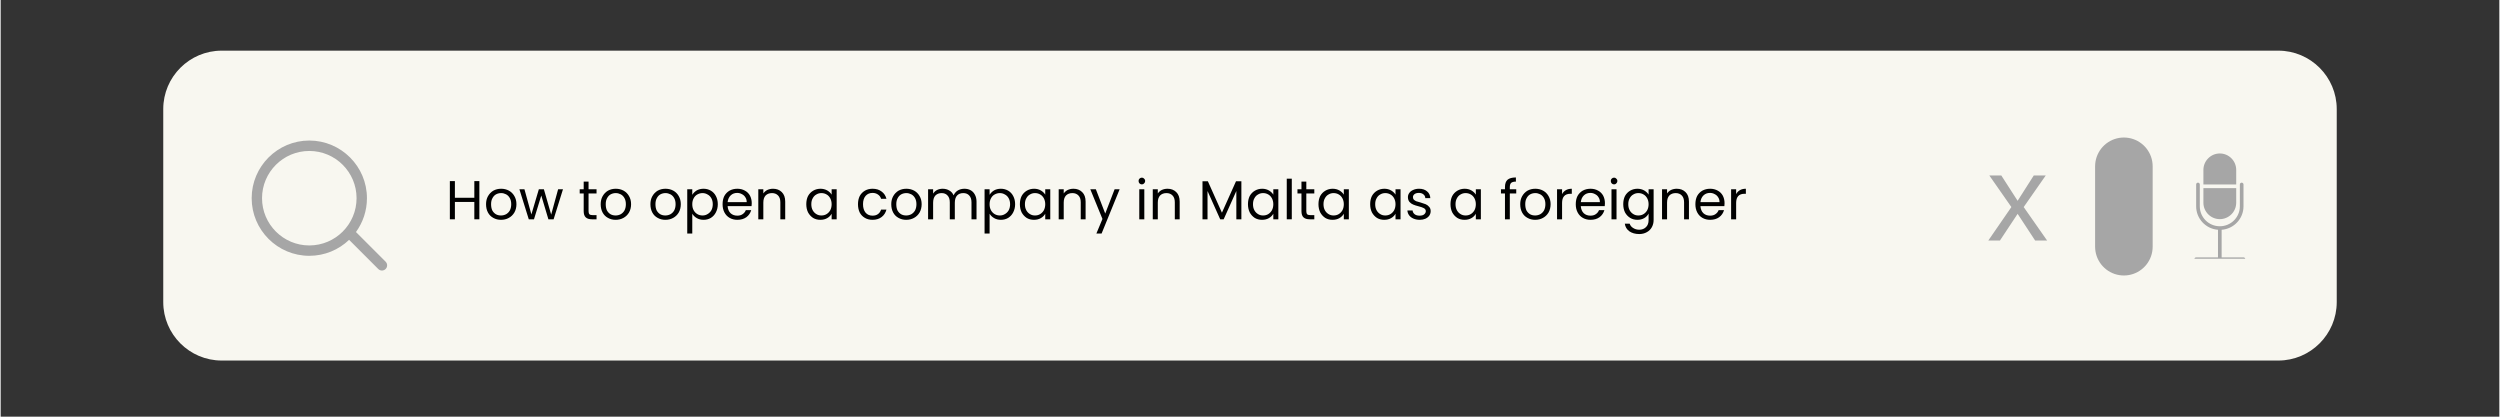
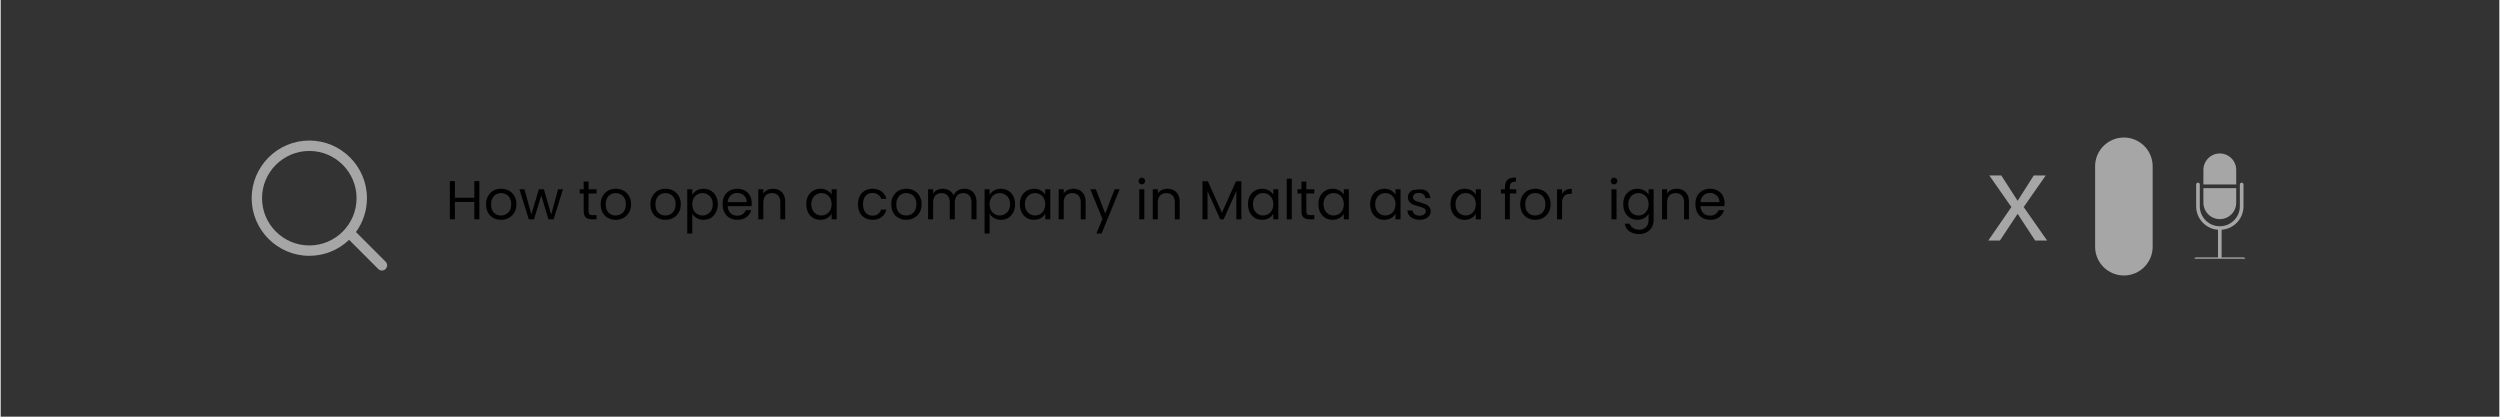
<svg xmlns="http://www.w3.org/2000/svg" width="300" zoomAndPan="magnify" viewBox="0 0 224.88 37.5" height="50" preserveAspectRatio="xMidYMid meet" version="1.0">
  <rect x="0" y="0" width="224.88" height="37.5" fill="#333333" stroke="none" />
  <defs>
    <g />
    <clipPath id="df51a6aa10">
-       <path d="M 14.633 4.559 L 210.289 4.559 L 210.289 32.449 L 14.633 32.449 Z M 14.633 4.559" clip-rule="nonzero" />
-     </clipPath>
+       </clipPath>
    <clipPath id="8a388968fd">
      <path d="M 204.988 32.449 L 19.891 32.449 C 16.992 32.449 14.633 30.086 14.633 27.191 L 14.633 9.816 C 14.633 6.918 16.992 4.559 19.891 4.559 L 204.988 4.559 C 207.887 4.559 210.246 6.918 210.246 9.816 L 210.246 27.191 C 210.246 30.086 207.887 32.449 204.988 32.449 Z M 204.988 32.449" clip-rule="nonzero" />
    </clipPath>
    <clipPath id="e5e5327070">
      <path d="M 0.633 0.559 L 196.289 0.559 L 196.289 28.449 L 0.633 28.449 Z M 0.633 0.559" clip-rule="nonzero" />
    </clipPath>
    <clipPath id="230489890c">
      <path d="M 190.988 28.449 L 5.891 28.449 C 2.992 28.449 0.633 26.086 0.633 23.191 L 0.633 5.816 C 0.633 2.918 2.992 0.559 5.891 0.559 L 190.988 0.559 C 193.887 0.559 196.246 2.918 196.246 5.816 L 196.246 23.191 C 196.246 26.086 193.887 28.449 190.988 28.449 Z M 190.988 28.449" clip-rule="nonzero" />
    </clipPath>
    <clipPath id="b56dd85a67">
      <rect x="0" width="197" y="0" height="29" />
    </clipPath>
    <clipPath id="eef5636457">
      <path d="M 22.59 12.383 L 35 12.383 L 35 24.965 L 22.59 24.965 Z M 22.59 12.383" clip-rule="nonzero" />
    </clipPath>
    <clipPath id="3b5bafba08">
      <path d="M 198 13.664 L 202 13.664 L 202 17 L 198 17 Z M 198 13.664" clip-rule="nonzero" />
    </clipPath>
    <clipPath id="2814a9f1a3">
      <path d="M 197 16 L 202.207 16 L 202.207 23.285 L 197 23.285 Z M 197 16" clip-rule="nonzero" />
    </clipPath>
    <clipPath id="08a5c24e92">
      <path d="M 0.578 4 L 6.5 4 L 6.5 11 L 0.578 11 Z M 0.578 4" clip-rule="nonzero" />
    </clipPath>
    <clipPath id="bc1361703c">
      <rect x="0" width="7" y="0" height="14" />
    </clipPath>
    <clipPath id="21357f23b7">
      <path d="M 0.027 2 L 4 2 L 4 6 L 0.027 6 Z M 0.027 2" clip-rule="nonzero" />
    </clipPath>
    <clipPath id="b428d7fc36">
-       <path d="M 115 2 L 117.734 2 L 117.734 6 L 115 6 Z M 115 2" clip-rule="nonzero" />
-     </clipPath>
+       </clipPath>
    <clipPath id="bec53510e8">
      <rect x="0" width="118" y="0" height="9" />
    </clipPath>
  </defs>
  <g clip-path="url(#df51a6aa10)">
    <g clip-path="url(#8a388968fd)">
      <g transform="matrix(1, 0, 0, 1, 14, 4)">
        <g clip-path="url(#b56dd85a67)">
          <g clip-path="url(#e5e5327070)">
            <g clip-path="url(#230489890c)">
              <path fill="#f8f7f0" d="M 0.633 0.559 L 196.289 0.559 L 196.289 28.449 L 0.633 28.449 Z M 0.633 0.559" fill-opacity="1" fill-rule="nonzero" />
            </g>
          </g>
        </g>
      </g>
    </g>
  </g>
  <g clip-path="url(#eef5636457)">
    <path fill="#a6a6a6" d="M 34.645 23.551 L 31.977 20.883 C 32.598 20.027 32.965 18.973 32.965 17.836 C 32.965 14.977 30.637 12.648 27.777 12.648 C 24.918 12.648 22.59 14.977 22.59 17.836 C 22.59 20.699 24.918 23.023 27.777 23.023 C 29.164 23.023 30.426 22.477 31.359 21.586 L 33.984 24.211 C 34.074 24.301 34.195 24.348 34.312 24.348 C 34.434 24.348 34.555 24.301 34.645 24.211 C 34.828 24.027 34.828 23.734 34.645 23.551 Z M 27.777 22.09 C 25.434 22.09 23.523 20.184 23.523 17.836 C 23.523 15.492 25.434 13.586 27.777 13.586 C 30.125 13.586 32.031 15.492 32.031 17.836 C 32.031 20.184 30.125 22.09 27.777 22.09 Z M 27.777 22.09" fill-opacity="1" fill-rule="nonzero" />
  </g>
  <g clip-path="url(#3b5bafba08)">
    <path fill="#a6a6a6" d="M 201.199 16.602 L 201.199 15.293 C 201.199 14.477 200.539 13.812 199.723 13.812 C 198.91 13.812 198.246 14.477 198.246 15.293 L 198.246 16.602 Z M 201.199 16.602" fill-opacity="1" fill-rule="nonzero" />
  </g>
  <path fill="#a6a6a6" d="M 198.246 16.93 L 198.246 18.242 C 198.246 19.059 198.91 19.723 199.723 19.723 C 200.539 19.723 201.199 19.059 201.199 18.242 L 201.199 16.93 Z M 198.246 16.93" fill-opacity="1" fill-rule="nonzero" />
  <g clip-path="url(#2814a9f1a3)">
    <path fill="#a6a6a6" d="M 201.855 23.164 L 199.887 23.164 L 199.887 20.68 C 200.988 20.598 201.855 19.684 201.855 18.57 L 201.855 16.602 C 201.855 16.512 201.781 16.438 201.691 16.438 C 201.602 16.438 201.527 16.512 201.527 16.602 L 201.527 18.57 C 201.527 19.559 200.719 20.363 199.723 20.363 C 198.73 20.363 197.922 19.559 197.922 18.57 L 197.922 16.602 C 197.922 16.512 197.848 16.438 197.758 16.438 C 197.664 16.438 197.594 16.512 197.594 16.602 L 197.594 18.57 C 197.594 19.684 198.461 20.598 199.559 20.68 L 199.559 23.164 L 197.594 23.164 C 197.5 23.164 197.43 23.238 197.43 23.328 C 197.43 23.418 197.5 23.492 197.594 23.492 L 201.855 23.492 C 201.945 23.492 202.02 23.418 202.02 23.328 C 202.02 23.238 201.945 23.164 201.855 23.164 Z M 201.855 23.164" fill-opacity="1" fill-rule="nonzero" />
  </g>
  <g transform="matrix(1, 0, 0, 1, 178, 11)">
    <g clip-path="url(#bc1361703c)">
      <g clip-path="url(#08a5c24e92)">
        <g fill="#a6a6a6" fill-opacity="1">
          <g transform="translate(0.76, 10.651)">
            <g>
              <path d="M 4.344 0 L 2.766 -2.406 L 1.172 0 L 0.125 0 L 2.203 -3.016 L 0.219 -5.859 L 1.297 -5.859 L 2.766 -3.578 L 4.219 -5.859 L 5.297 -5.859 L 3.312 -3.016 L 5.422 0 Z M 4.344 0" />
            </g>
          </g>
        </g>
      </g>
    </g>
  </g>
  <g transform="matrix(1, 0, 0, 1, 40, 14)">
    <g clip-path="url(#bec53510e8)">
      <g clip-path="url(#21357f23b7)">
        <g fill="#000000" fill-opacity="1">
          <g transform="translate(0.052, 5.737)">
            <g>
              <path d="M 3.031 -3.438 L 3.031 0 L 2.578 0 L 2.578 -1.562 L 0.828 -1.562 L 0.828 0 L 0.375 0 L 0.375 -3.438 L 0.828 -3.438 L 0.828 -1.938 L 2.578 -1.938 L 2.578 -3.438 Z M 3.031 -3.438" />
            </g>
          </g>
        </g>
      </g>
      <g fill="#000000" fill-opacity="1">
        <g transform="translate(3.466, 5.737)">
          <g>
            <path d="M 1.562 0.047 C 1.312 0.047 1.082 -0.008 0.875 -0.125 C 0.664 -0.238 0.504 -0.398 0.391 -0.609 C 0.273 -0.828 0.219 -1.078 0.219 -1.359 C 0.219 -1.629 0.273 -1.867 0.391 -2.078 C 0.516 -2.297 0.676 -2.461 0.875 -2.578 C 1.082 -2.691 1.316 -2.75 1.578 -2.75 C 1.836 -2.75 2.07 -2.691 2.281 -2.578 C 2.488 -2.461 2.648 -2.301 2.766 -2.094 C 2.891 -1.883 2.953 -1.641 2.953 -1.359 C 2.953 -1.078 2.891 -0.828 2.766 -0.609 C 2.641 -0.398 2.473 -0.238 2.266 -0.125 C 2.055 -0.008 1.82 0.047 1.562 0.047 Z M 1.562 -0.344 C 1.719 -0.344 1.867 -0.379 2.016 -0.453 C 2.16 -0.535 2.273 -0.648 2.359 -0.797 C 2.441 -0.953 2.484 -1.141 2.484 -1.359 C 2.484 -1.578 2.441 -1.758 2.359 -1.906 C 2.273 -2.062 2.16 -2.176 2.016 -2.25 C 1.879 -2.32 1.734 -2.359 1.578 -2.359 C 1.41 -2.359 1.258 -2.32 1.125 -2.25 C 0.988 -2.176 0.879 -2.062 0.797 -1.906 C 0.711 -1.758 0.672 -1.578 0.672 -1.359 C 0.672 -1.141 0.707 -0.953 0.781 -0.797 C 0.863 -0.648 0.973 -0.535 1.109 -0.453 C 1.242 -0.379 1.395 -0.344 1.562 -0.344 Z M 1.562 -0.344" />
          </g>
        </g>
      </g>
      <g fill="#000000" fill-opacity="1">
        <g transform="translate(6.624, 5.737)">
          <g>
            <path d="M 3.984 -2.703 L 3.141 0 L 2.672 0 L 2.031 -2.141 L 1.375 0 L 0.906 0 L 0.062 -2.703 L 0.516 -2.703 L 1.141 -0.438 L 1.812 -2.703 L 2.266 -2.703 L 2.922 -0.422 L 3.547 -2.703 Z M 3.984 -2.703" />
          </g>
        </g>
      </g>
      <g fill="#000000" fill-opacity="1">
        <g transform="translate(10.67, 5.737)">
          <g />
        </g>
      </g>
      <g fill="#000000" fill-opacity="1">
        <g transform="translate(11.988, 5.737)">
          <g>
            <path d="M 0.922 -2.328 L 0.922 -0.734 C 0.922 -0.609 0.945 -0.516 1 -0.453 C 1.062 -0.398 1.16 -0.375 1.297 -0.375 L 1.641 -0.375 L 1.641 0 L 1.234 0 C 0.984 0 0.797 -0.055 0.672 -0.172 C 0.547 -0.285 0.484 -0.473 0.484 -0.734 L 0.484 -2.328 L 0.125 -2.328 L 0.125 -2.703 L 0.484 -2.703 L 0.484 -3.391 L 0.922 -3.391 L 0.922 -2.703 L 1.641 -2.703 L 1.641 -2.328 Z M 0.922 -2.328" />
          </g>
        </g>
      </g>
      <g fill="#000000" fill-opacity="1">
        <g transform="translate(13.784, 5.737)">
          <g>
            <path d="M 1.562 0.047 C 1.312 0.047 1.082 -0.008 0.875 -0.125 C 0.664 -0.238 0.504 -0.398 0.391 -0.609 C 0.273 -0.828 0.219 -1.078 0.219 -1.359 C 0.219 -1.629 0.273 -1.867 0.391 -2.078 C 0.516 -2.297 0.676 -2.461 0.875 -2.578 C 1.082 -2.691 1.316 -2.75 1.578 -2.75 C 1.836 -2.75 2.07 -2.691 2.281 -2.578 C 2.488 -2.461 2.648 -2.301 2.766 -2.094 C 2.891 -1.883 2.953 -1.641 2.953 -1.359 C 2.953 -1.078 2.891 -0.828 2.766 -0.609 C 2.641 -0.398 2.473 -0.238 2.266 -0.125 C 2.055 -0.008 1.82 0.047 1.562 0.047 Z M 1.562 -0.344 C 1.719 -0.344 1.867 -0.379 2.016 -0.453 C 2.16 -0.535 2.273 -0.648 2.359 -0.797 C 2.441 -0.953 2.484 -1.141 2.484 -1.359 C 2.484 -1.578 2.441 -1.758 2.359 -1.906 C 2.273 -2.062 2.16 -2.176 2.016 -2.25 C 1.879 -2.32 1.734 -2.359 1.578 -2.359 C 1.41 -2.359 1.258 -2.32 1.125 -2.25 C 0.988 -2.176 0.879 -2.062 0.797 -1.906 C 0.711 -1.758 0.672 -1.578 0.672 -1.359 C 0.672 -1.141 0.707 -0.953 0.781 -0.797 C 0.863 -0.648 0.973 -0.535 1.109 -0.453 C 1.242 -0.379 1.395 -0.344 1.562 -0.344 Z M 1.562 -0.344" />
          </g>
        </g>
      </g>
      <g fill="#000000" fill-opacity="1">
        <g transform="translate(16.942, 5.737)">
          <g />
        </g>
      </g>
      <g fill="#000000" fill-opacity="1">
        <g transform="translate(18.259, 5.737)">
          <g>
            <path d="M 1.562 0.047 C 1.312 0.047 1.082 -0.008 0.875 -0.125 C 0.664 -0.238 0.504 -0.398 0.391 -0.609 C 0.273 -0.828 0.219 -1.078 0.219 -1.359 C 0.219 -1.629 0.273 -1.867 0.391 -2.078 C 0.516 -2.297 0.676 -2.461 0.875 -2.578 C 1.082 -2.691 1.316 -2.75 1.578 -2.75 C 1.836 -2.75 2.07 -2.691 2.281 -2.578 C 2.488 -2.461 2.648 -2.301 2.766 -2.094 C 2.891 -1.883 2.953 -1.641 2.953 -1.359 C 2.953 -1.078 2.891 -0.828 2.766 -0.609 C 2.641 -0.398 2.473 -0.238 2.266 -0.125 C 2.055 -0.008 1.82 0.047 1.562 0.047 Z M 1.562 -0.344 C 1.719 -0.344 1.867 -0.379 2.016 -0.453 C 2.16 -0.535 2.273 -0.648 2.359 -0.797 C 2.441 -0.953 2.484 -1.141 2.484 -1.359 C 2.484 -1.578 2.441 -1.758 2.359 -1.906 C 2.273 -2.062 2.16 -2.176 2.016 -2.25 C 1.879 -2.32 1.734 -2.359 1.578 -2.359 C 1.41 -2.359 1.258 -2.32 1.125 -2.25 C 0.988 -2.176 0.879 -2.062 0.797 -1.906 C 0.711 -1.758 0.672 -1.578 0.672 -1.359 C 0.672 -1.141 0.707 -0.953 0.781 -0.797 C 0.863 -0.648 0.973 -0.535 1.109 -0.453 C 1.242 -0.379 1.395 -0.344 1.562 -0.344 Z M 1.562 -0.344" />
          </g>
        </g>
      </g>
      <g fill="#000000" fill-opacity="1">
        <g transform="translate(21.417, 5.737)">
          <g>
            <path d="M 0.828 -2.203 C 0.922 -2.359 1.051 -2.488 1.219 -2.594 C 1.395 -2.695 1.602 -2.75 1.844 -2.75 C 2.082 -2.75 2.301 -2.691 2.5 -2.578 C 2.695 -2.461 2.848 -2.301 2.953 -2.094 C 3.066 -1.883 3.125 -1.641 3.125 -1.359 C 3.125 -1.086 3.066 -0.844 2.953 -0.625 C 2.848 -0.414 2.695 -0.25 2.5 -0.125 C 2.301 -0.008 2.082 0.047 1.844 0.047 C 1.613 0.047 1.41 -0.004 1.234 -0.109 C 1.055 -0.211 0.922 -0.344 0.828 -0.5 L 0.828 1.281 L 0.375 1.281 L 0.375 -2.703 L 0.828 -2.703 Z M 2.672 -1.359 C 2.672 -1.566 2.629 -1.742 2.547 -1.891 C 2.461 -2.047 2.348 -2.16 2.203 -2.234 C 2.066 -2.316 1.914 -2.359 1.75 -2.359 C 1.582 -2.359 1.426 -2.316 1.281 -2.234 C 1.145 -2.16 1.035 -2.047 0.953 -1.891 C 0.867 -1.734 0.828 -1.555 0.828 -1.359 C 0.828 -1.148 0.867 -0.969 0.953 -0.812 C 1.035 -0.664 1.145 -0.551 1.281 -0.469 C 1.426 -0.383 1.582 -0.344 1.75 -0.344 C 1.914 -0.344 2.066 -0.383 2.203 -0.469 C 2.348 -0.551 2.461 -0.664 2.547 -0.812 C 2.629 -0.969 2.672 -1.148 2.672 -1.359 Z M 2.672 -1.359" />
          </g>
        </g>
      </g>
      <g fill="#000000" fill-opacity="1">
        <g transform="translate(24.753, 5.737)">
          <g>
            <path d="M 2.844 -1.453 C 2.844 -1.367 2.836 -1.281 2.828 -1.188 L 0.672 -1.188 C 0.691 -0.914 0.781 -0.703 0.938 -0.547 C 1.102 -0.398 1.305 -0.328 1.547 -0.328 C 1.742 -0.328 1.906 -0.375 2.031 -0.469 C 2.164 -0.562 2.258 -0.68 2.312 -0.828 L 2.797 -0.828 C 2.723 -0.566 2.578 -0.352 2.359 -0.188 C 2.141 -0.031 1.867 0.047 1.547 0.047 C 1.297 0.047 1.066 -0.008 0.859 -0.125 C 0.66 -0.238 0.504 -0.398 0.391 -0.609 C 0.273 -0.828 0.219 -1.078 0.219 -1.359 C 0.219 -1.641 0.27 -1.883 0.375 -2.094 C 0.488 -2.301 0.645 -2.461 0.844 -2.578 C 1.051 -2.691 1.285 -2.75 1.547 -2.75 C 1.805 -2.75 2.035 -2.691 2.234 -2.578 C 2.43 -2.473 2.582 -2.32 2.688 -2.125 C 2.789 -1.926 2.844 -1.703 2.844 -1.453 Z M 2.391 -1.547 C 2.391 -1.723 2.348 -1.867 2.266 -1.984 C 2.191 -2.109 2.086 -2.203 1.953 -2.266 C 1.828 -2.336 1.688 -2.375 1.531 -2.375 C 1.301 -2.375 1.109 -2.301 0.953 -2.156 C 0.797 -2.008 0.703 -1.805 0.672 -1.547 Z M 2.391 -1.547" />
          </g>
        </g>
      </g>
      <g fill="#000000" fill-opacity="1">
        <g transform="translate(27.812, 5.737)">
          <g>
            <path d="M 1.703 -2.75 C 2.023 -2.75 2.285 -2.648 2.484 -2.453 C 2.691 -2.254 2.797 -1.969 2.797 -1.594 L 2.797 0 L 2.359 0 L 2.359 -1.531 C 2.359 -1.801 2.289 -2.004 2.156 -2.141 C 2.02 -2.285 1.836 -2.359 1.609 -2.359 C 1.367 -2.359 1.176 -2.285 1.031 -2.141 C 0.895 -1.992 0.828 -1.781 0.828 -1.5 L 0.828 0 L 0.375 0 L 0.375 -2.703 L 0.828 -2.703 L 0.828 -2.328 C 0.922 -2.461 1.039 -2.566 1.188 -2.641 C 1.344 -2.711 1.516 -2.75 1.703 -2.75 Z M 1.703 -2.75" />
          </g>
        </g>
      </g>
      <g fill="#000000" fill-opacity="1">
        <g transform="translate(30.97, 5.737)">
          <g />
        </g>
      </g>
      <g fill="#000000" fill-opacity="1">
        <g transform="translate(32.287, 5.737)">
          <g>
            <path d="M 0.219 -1.359 C 0.219 -1.641 0.27 -1.883 0.375 -2.094 C 0.488 -2.301 0.645 -2.461 0.844 -2.578 C 1.039 -2.691 1.258 -2.75 1.5 -2.75 C 1.727 -2.75 1.93 -2.695 2.109 -2.594 C 2.285 -2.488 2.414 -2.363 2.5 -2.219 L 2.5 -2.703 L 2.953 -2.703 L 2.953 0 L 2.5 0 L 2.5 -0.5 C 2.414 -0.344 2.285 -0.211 2.109 -0.109 C 1.93 -0.004 1.723 0.047 1.484 0.047 C 1.242 0.047 1.023 -0.008 0.828 -0.125 C 0.641 -0.25 0.488 -0.414 0.375 -0.625 C 0.27 -0.844 0.219 -1.086 0.219 -1.359 Z M 2.5 -1.359 C 2.5 -1.555 2.457 -1.734 2.375 -1.891 C 2.289 -2.047 2.18 -2.16 2.047 -2.234 C 1.91 -2.316 1.754 -2.359 1.578 -2.359 C 1.41 -2.359 1.258 -2.316 1.125 -2.234 C 0.988 -2.16 0.879 -2.047 0.797 -1.891 C 0.711 -1.742 0.672 -1.566 0.672 -1.359 C 0.672 -1.148 0.711 -0.969 0.797 -0.812 C 0.879 -0.664 0.988 -0.551 1.125 -0.469 C 1.258 -0.383 1.41 -0.344 1.578 -0.344 C 1.754 -0.344 1.91 -0.383 2.047 -0.469 C 2.18 -0.551 2.289 -0.664 2.375 -0.812 C 2.457 -0.969 2.5 -1.148 2.5 -1.359 Z M 2.5 -1.359" />
          </g>
        </g>
      </g>
      <g fill="#000000" fill-opacity="1">
        <g transform="translate(35.623, 5.737)">
          <g />
        </g>
      </g>
      <g fill="#000000" fill-opacity="1">
        <g transform="translate(36.94, 5.737)">
          <g>
            <path d="M 0.219 -1.359 C 0.219 -1.641 0.27 -1.883 0.375 -2.094 C 0.488 -2.301 0.645 -2.461 0.844 -2.578 C 1.039 -2.691 1.27 -2.75 1.531 -2.75 C 1.863 -2.75 2.133 -2.664 2.344 -2.5 C 2.562 -2.344 2.707 -2.125 2.781 -1.844 L 2.297 -1.844 C 2.254 -2 2.164 -2.125 2.031 -2.219 C 1.895 -2.32 1.727 -2.375 1.531 -2.375 C 1.27 -2.375 1.062 -2.285 0.906 -2.109 C 0.75 -1.93 0.672 -1.68 0.672 -1.359 C 0.672 -1.035 0.75 -0.781 0.906 -0.594 C 1.062 -0.414 1.27 -0.328 1.531 -0.328 C 1.727 -0.328 1.891 -0.375 2.016 -0.469 C 2.148 -0.562 2.242 -0.695 2.297 -0.875 L 2.781 -0.875 C 2.707 -0.594 2.562 -0.367 2.344 -0.203 C 2.125 -0.035 1.852 0.047 1.531 0.047 C 1.27 0.047 1.039 -0.008 0.844 -0.125 C 0.645 -0.238 0.488 -0.398 0.375 -0.609 C 0.27 -0.828 0.219 -1.078 0.219 -1.359 Z M 0.219 -1.359" />
          </g>
        </g>
      </g>
      <g fill="#000000" fill-opacity="1">
        <g transform="translate(39.935, 5.737)">
          <g>
            <path d="M 1.562 0.047 C 1.312 0.047 1.082 -0.008 0.875 -0.125 C 0.664 -0.238 0.504 -0.398 0.391 -0.609 C 0.273 -0.828 0.219 -1.078 0.219 -1.359 C 0.219 -1.629 0.273 -1.867 0.391 -2.078 C 0.516 -2.297 0.676 -2.461 0.875 -2.578 C 1.082 -2.691 1.316 -2.75 1.578 -2.75 C 1.836 -2.75 2.07 -2.691 2.281 -2.578 C 2.488 -2.461 2.648 -2.301 2.766 -2.094 C 2.891 -1.883 2.953 -1.641 2.953 -1.359 C 2.953 -1.078 2.891 -0.828 2.766 -0.609 C 2.641 -0.398 2.473 -0.238 2.266 -0.125 C 2.055 -0.008 1.82 0.047 1.562 0.047 Z M 1.562 -0.344 C 1.719 -0.344 1.867 -0.379 2.016 -0.453 C 2.16 -0.535 2.273 -0.648 2.359 -0.797 C 2.441 -0.953 2.484 -1.141 2.484 -1.359 C 2.484 -1.578 2.441 -1.758 2.359 -1.906 C 2.273 -2.062 2.16 -2.176 2.016 -2.25 C 1.879 -2.32 1.734 -2.359 1.578 -2.359 C 1.41 -2.359 1.258 -2.32 1.125 -2.25 C 0.988 -2.176 0.879 -2.062 0.797 -1.906 C 0.711 -1.758 0.672 -1.578 0.672 -1.359 C 0.672 -1.141 0.707 -0.953 0.781 -0.797 C 0.863 -0.648 0.973 -0.535 1.109 -0.453 C 1.242 -0.379 1.395 -0.344 1.562 -0.344 Z M 1.562 -0.344" />
          </g>
        </g>
      </g>
      <g fill="#000000" fill-opacity="1">
        <g transform="translate(43.093, 5.737)">
          <g>
            <path d="M 3.641 -2.75 C 3.848 -2.75 4.031 -2.707 4.188 -2.625 C 4.352 -2.539 4.484 -2.41 4.578 -2.234 C 4.68 -2.055 4.734 -1.844 4.734 -1.594 L 4.734 0 L 4.281 0 L 4.281 -1.531 C 4.281 -1.801 4.211 -2.004 4.078 -2.141 C 3.953 -2.285 3.773 -2.359 3.547 -2.359 C 3.305 -2.359 3.117 -2.285 2.984 -2.141 C 2.848 -1.992 2.781 -1.773 2.781 -1.484 L 2.781 0 L 2.328 0 L 2.328 -1.531 C 2.328 -1.801 2.258 -2.004 2.125 -2.141 C 2 -2.285 1.82 -2.359 1.594 -2.359 C 1.363 -2.359 1.176 -2.285 1.031 -2.141 C 0.895 -1.992 0.828 -1.773 0.828 -1.484 L 0.828 0 L 0.375 0 L 0.375 -2.703 L 0.828 -2.703 L 0.828 -2.312 C 0.922 -2.457 1.039 -2.566 1.188 -2.641 C 1.332 -2.711 1.5 -2.75 1.688 -2.75 C 1.914 -2.75 2.113 -2.695 2.281 -2.594 C 2.457 -2.5 2.586 -2.352 2.672 -2.156 C 2.754 -2.344 2.879 -2.488 3.047 -2.594 C 3.223 -2.695 3.422 -2.75 3.641 -2.75 Z M 3.641 -2.75" />
          </g>
        </g>
      </g>
      <g fill="#000000" fill-opacity="1">
        <g transform="translate(48.176, 5.737)">
          <g>
            <path d="M 0.828 -2.203 C 0.922 -2.359 1.051 -2.488 1.219 -2.594 C 1.395 -2.695 1.602 -2.75 1.844 -2.75 C 2.082 -2.75 2.301 -2.691 2.5 -2.578 C 2.695 -2.461 2.848 -2.301 2.953 -2.094 C 3.066 -1.883 3.125 -1.641 3.125 -1.359 C 3.125 -1.086 3.066 -0.844 2.953 -0.625 C 2.848 -0.414 2.695 -0.25 2.5 -0.125 C 2.301 -0.008 2.082 0.047 1.844 0.047 C 1.613 0.047 1.41 -0.004 1.234 -0.109 C 1.055 -0.211 0.922 -0.344 0.828 -0.5 L 0.828 1.281 L 0.375 1.281 L 0.375 -2.703 L 0.828 -2.703 Z M 2.672 -1.359 C 2.672 -1.566 2.629 -1.742 2.547 -1.891 C 2.461 -2.047 2.348 -2.16 2.203 -2.234 C 2.066 -2.316 1.914 -2.359 1.75 -2.359 C 1.582 -2.359 1.426 -2.316 1.281 -2.234 C 1.145 -2.16 1.035 -2.047 0.953 -1.891 C 0.867 -1.734 0.828 -1.555 0.828 -1.359 C 0.828 -1.148 0.867 -0.969 0.953 -0.812 C 1.035 -0.664 1.145 -0.551 1.281 -0.469 C 1.426 -0.383 1.582 -0.344 1.75 -0.344 C 1.914 -0.344 2.066 -0.383 2.203 -0.469 C 2.348 -0.551 2.461 -0.664 2.547 -0.812 C 2.629 -0.969 2.672 -1.148 2.672 -1.359 Z M 2.672 -1.359" />
          </g>
        </g>
      </g>
      <g fill="#000000" fill-opacity="1">
        <g transform="translate(51.511, 5.737)">
          <g>
            <path d="M 0.219 -1.359 C 0.219 -1.641 0.27 -1.883 0.375 -2.094 C 0.488 -2.301 0.645 -2.461 0.844 -2.578 C 1.039 -2.691 1.258 -2.75 1.5 -2.75 C 1.727 -2.75 1.93 -2.695 2.109 -2.594 C 2.285 -2.488 2.414 -2.363 2.5 -2.219 L 2.5 -2.703 L 2.953 -2.703 L 2.953 0 L 2.5 0 L 2.5 -0.5 C 2.414 -0.344 2.285 -0.211 2.109 -0.109 C 1.93 -0.004 1.723 0.047 1.484 0.047 C 1.242 0.047 1.023 -0.008 0.828 -0.125 C 0.641 -0.25 0.488 -0.414 0.375 -0.625 C 0.27 -0.844 0.219 -1.086 0.219 -1.359 Z M 2.5 -1.359 C 2.5 -1.555 2.457 -1.734 2.375 -1.891 C 2.289 -2.047 2.18 -2.16 2.047 -2.234 C 1.91 -2.316 1.754 -2.359 1.578 -2.359 C 1.41 -2.359 1.258 -2.316 1.125 -2.234 C 0.988 -2.16 0.879 -2.047 0.797 -1.891 C 0.711 -1.742 0.672 -1.566 0.672 -1.359 C 0.672 -1.148 0.711 -0.969 0.797 -0.812 C 0.879 -0.664 0.988 -0.551 1.125 -0.469 C 1.258 -0.383 1.41 -0.344 1.578 -0.344 C 1.754 -0.344 1.91 -0.383 2.047 -0.469 C 2.18 -0.551 2.289 -0.664 2.375 -0.812 C 2.457 -0.969 2.5 -1.148 2.5 -1.359 Z M 2.5 -1.359" />
          </g>
        </g>
      </g>
      <g fill="#000000" fill-opacity="1">
        <g transform="translate(54.847, 5.737)">
          <g>
            <path d="M 1.703 -2.75 C 2.023 -2.75 2.285 -2.648 2.484 -2.453 C 2.691 -2.254 2.797 -1.969 2.797 -1.594 L 2.797 0 L 2.359 0 L 2.359 -1.531 C 2.359 -1.801 2.289 -2.004 2.156 -2.141 C 2.02 -2.285 1.836 -2.359 1.609 -2.359 C 1.367 -2.359 1.176 -2.285 1.031 -2.141 C 0.895 -1.992 0.828 -1.781 0.828 -1.5 L 0.828 0 L 0.375 0 L 0.375 -2.703 L 0.828 -2.703 L 0.828 -2.328 C 0.922 -2.461 1.039 -2.566 1.188 -2.641 C 1.344 -2.711 1.516 -2.75 1.703 -2.75 Z M 1.703 -2.75" />
          </g>
        </g>
      </g>
      <g fill="#000000" fill-opacity="1">
        <g transform="translate(58.005, 5.737)">
          <g>
            <path d="M 2.703 -2.703 L 1.078 1.281 L 0.609 1.281 L 1.156 -0.031 L 0.062 -2.703 L 0.562 -2.703 L 1.406 -0.516 L 2.25 -2.703 Z M 2.703 -2.703" />
          </g>
        </g>
      </g>
      <g fill="#000000" fill-opacity="1">
        <g transform="translate(60.783, 5.737)">
          <g />
        </g>
      </g>
      <g fill="#000000" fill-opacity="1">
        <g transform="translate(62.1, 5.737)">
          <g>
            <path d="M 0.609 -3.141 C 0.523 -3.141 0.453 -3.172 0.391 -3.234 C 0.336 -3.297 0.312 -3.367 0.312 -3.453 C 0.312 -3.535 0.336 -3.602 0.391 -3.656 C 0.453 -3.719 0.523 -3.75 0.609 -3.75 C 0.691 -3.75 0.758 -3.719 0.812 -3.656 C 0.875 -3.602 0.906 -3.535 0.906 -3.453 C 0.906 -3.367 0.875 -3.297 0.812 -3.234 C 0.758 -3.172 0.691 -3.141 0.609 -3.141 Z M 0.828 -2.703 L 0.828 0 L 0.375 0 L 0.375 -2.703 Z M 0.828 -2.703" />
          </g>
        </g>
      </g>
      <g fill="#000000" fill-opacity="1">
        <g transform="translate(63.314, 5.737)">
          <g>
            <path d="M 1.703 -2.75 C 2.023 -2.75 2.285 -2.648 2.484 -2.453 C 2.691 -2.254 2.797 -1.969 2.797 -1.594 L 2.797 0 L 2.359 0 L 2.359 -1.531 C 2.359 -1.801 2.289 -2.004 2.156 -2.141 C 2.02 -2.285 1.836 -2.359 1.609 -2.359 C 1.367 -2.359 1.176 -2.285 1.031 -2.141 C 0.895 -1.992 0.828 -1.781 0.828 -1.5 L 0.828 0 L 0.375 0 L 0.375 -2.703 L 0.828 -2.703 L 0.828 -2.328 C 0.922 -2.461 1.039 -2.566 1.188 -2.641 C 1.344 -2.711 1.516 -2.75 1.703 -2.75 Z M 1.703 -2.75" />
          </g>
        </g>
      </g>
      <g fill="#000000" fill-opacity="1">
        <g transform="translate(66.472, 5.737)">
          <g />
        </g>
      </g>
      <g fill="#000000" fill-opacity="1">
        <g transform="translate(67.789, 5.737)">
          <g>
            <path d="M 3.875 -3.422 L 3.875 0 L 3.422 0 L 3.422 -2.547 L 2.281 0 L 1.969 0 L 0.828 -2.547 L 0.828 0 L 0.375 0 L 0.375 -3.422 L 0.859 -3.422 L 2.125 -0.594 L 3.391 -3.422 Z M 3.875 -3.422" />
          </g>
        </g>
      </g>
      <g fill="#000000" fill-opacity="1">
        <g transform="translate(72.038, 5.737)">
          <g>
            <path d="M 0.219 -1.359 C 0.219 -1.641 0.27 -1.883 0.375 -2.094 C 0.488 -2.301 0.645 -2.461 0.844 -2.578 C 1.039 -2.691 1.258 -2.75 1.5 -2.75 C 1.727 -2.75 1.93 -2.695 2.109 -2.594 C 2.285 -2.488 2.414 -2.363 2.5 -2.219 L 2.5 -2.703 L 2.953 -2.703 L 2.953 0 L 2.5 0 L 2.5 -0.5 C 2.414 -0.344 2.285 -0.211 2.109 -0.109 C 1.93 -0.004 1.723 0.047 1.484 0.047 C 1.242 0.047 1.023 -0.008 0.828 -0.125 C 0.641 -0.25 0.488 -0.414 0.375 -0.625 C 0.27 -0.844 0.219 -1.086 0.219 -1.359 Z M 2.5 -1.359 C 2.5 -1.555 2.457 -1.734 2.375 -1.891 C 2.289 -2.047 2.18 -2.16 2.047 -2.234 C 1.91 -2.316 1.754 -2.359 1.578 -2.359 C 1.41 -2.359 1.258 -2.316 1.125 -2.234 C 0.988 -2.16 0.879 -2.047 0.797 -1.891 C 0.711 -1.742 0.672 -1.566 0.672 -1.359 C 0.672 -1.148 0.711 -0.969 0.797 -0.812 C 0.879 -0.664 0.988 -0.551 1.125 -0.469 C 1.258 -0.383 1.41 -0.344 1.578 -0.344 C 1.754 -0.344 1.91 -0.383 2.047 -0.469 C 2.18 -0.551 2.289 -0.664 2.375 -0.812 C 2.457 -0.969 2.5 -1.148 2.5 -1.359 Z M 2.5 -1.359" />
          </g>
        </g>
      </g>
      <g fill="#000000" fill-opacity="1">
        <g transform="translate(75.373, 5.737)">
          <g>
            <path d="M 0.828 -3.656 L 0.828 0 L 0.375 0 L 0.375 -3.656 Z M 0.828 -3.656" />
          </g>
        </g>
      </g>
      <g fill="#000000" fill-opacity="1">
        <g transform="translate(76.587, 5.737)">
          <g>
            <path d="M 0.922 -2.328 L 0.922 -0.734 C 0.922 -0.609 0.945 -0.516 1 -0.453 C 1.062 -0.398 1.16 -0.375 1.297 -0.375 L 1.641 -0.375 L 1.641 0 L 1.234 0 C 0.984 0 0.797 -0.055 0.672 -0.172 C 0.547 -0.285 0.484 -0.473 0.484 -0.734 L 0.484 -2.328 L 0.125 -2.328 L 0.125 -2.703 L 0.484 -2.703 L 0.484 -3.391 L 0.922 -3.391 L 0.922 -2.703 L 1.641 -2.703 L 1.641 -2.328 Z M 0.922 -2.328" />
          </g>
        </g>
      </g>
      <g fill="#000000" fill-opacity="1">
        <g transform="translate(78.383, 5.737)">
          <g>
            <path d="M 0.219 -1.359 C 0.219 -1.641 0.27 -1.883 0.375 -2.094 C 0.488 -2.301 0.645 -2.461 0.844 -2.578 C 1.039 -2.691 1.258 -2.75 1.5 -2.75 C 1.727 -2.75 1.93 -2.695 2.109 -2.594 C 2.285 -2.488 2.414 -2.363 2.5 -2.219 L 2.5 -2.703 L 2.953 -2.703 L 2.953 0 L 2.5 0 L 2.5 -0.5 C 2.414 -0.344 2.285 -0.211 2.109 -0.109 C 1.93 -0.004 1.723 0.047 1.484 0.047 C 1.242 0.047 1.023 -0.008 0.828 -0.125 C 0.641 -0.25 0.488 -0.414 0.375 -0.625 C 0.27 -0.844 0.219 -1.086 0.219 -1.359 Z M 2.5 -1.359 C 2.5 -1.555 2.457 -1.734 2.375 -1.891 C 2.289 -2.047 2.18 -2.16 2.047 -2.234 C 1.91 -2.316 1.754 -2.359 1.578 -2.359 C 1.41 -2.359 1.258 -2.316 1.125 -2.234 C 0.988 -2.16 0.879 -2.047 0.797 -1.891 C 0.711 -1.742 0.672 -1.566 0.672 -1.359 C 0.672 -1.148 0.711 -0.969 0.797 -0.812 C 0.879 -0.664 0.988 -0.551 1.125 -0.469 C 1.258 -0.383 1.41 -0.344 1.578 -0.344 C 1.754 -0.344 1.91 -0.383 2.047 -0.469 C 2.18 -0.551 2.289 -0.664 2.375 -0.812 C 2.457 -0.969 2.5 -1.148 2.5 -1.359 Z M 2.5 -1.359" />
          </g>
        </g>
      </g>
      <g fill="#000000" fill-opacity="1">
        <g transform="translate(81.719, 5.737)">
          <g />
        </g>
      </g>
      <g fill="#000000" fill-opacity="1">
        <g transform="translate(83.036, 5.737)">
          <g>
            <path d="M 0.219 -1.359 C 0.219 -1.641 0.27 -1.883 0.375 -2.094 C 0.488 -2.301 0.645 -2.461 0.844 -2.578 C 1.039 -2.691 1.258 -2.75 1.5 -2.75 C 1.727 -2.75 1.93 -2.695 2.109 -2.594 C 2.285 -2.488 2.414 -2.363 2.5 -2.219 L 2.5 -2.703 L 2.953 -2.703 L 2.953 0 L 2.5 0 L 2.5 -0.5 C 2.414 -0.344 2.285 -0.211 2.109 -0.109 C 1.93 -0.004 1.723 0.047 1.484 0.047 C 1.242 0.047 1.023 -0.008 0.828 -0.125 C 0.641 -0.25 0.488 -0.414 0.375 -0.625 C 0.27 -0.844 0.219 -1.086 0.219 -1.359 Z M 2.5 -1.359 C 2.5 -1.555 2.457 -1.734 2.375 -1.891 C 2.289 -2.047 2.18 -2.16 2.047 -2.234 C 1.91 -2.316 1.754 -2.359 1.578 -2.359 C 1.41 -2.359 1.258 -2.316 1.125 -2.234 C 0.988 -2.16 0.879 -2.047 0.797 -1.891 C 0.711 -1.742 0.672 -1.566 0.672 -1.359 C 0.672 -1.148 0.711 -0.969 0.797 -0.812 C 0.879 -0.664 0.988 -0.551 1.125 -0.469 C 1.258 -0.383 1.41 -0.344 1.578 -0.344 C 1.754 -0.344 1.91 -0.383 2.047 -0.469 C 2.18 -0.551 2.289 -0.664 2.375 -0.812 C 2.457 -0.969 2.5 -1.148 2.5 -1.359 Z M 2.5 -1.359" />
          </g>
        </g>
      </g>
      <g fill="#000000" fill-opacity="1">
        <g transform="translate(86.372, 5.737)">
          <g>
-             <path d="M 1.344 0.047 C 1.133 0.047 0.945 0.008 0.781 -0.062 C 0.613 -0.133 0.484 -0.234 0.391 -0.359 C 0.297 -0.484 0.242 -0.629 0.234 -0.797 L 0.703 -0.797 C 0.711 -0.66 0.773 -0.547 0.891 -0.453 C 1.004 -0.367 1.148 -0.328 1.328 -0.328 C 1.504 -0.328 1.641 -0.363 1.734 -0.438 C 1.836 -0.52 1.891 -0.617 1.891 -0.734 C 1.891 -0.848 1.832 -0.938 1.719 -1 C 1.613 -1.062 1.453 -1.117 1.234 -1.172 C 1.035 -1.223 0.875 -1.273 0.75 -1.328 C 0.625 -1.379 0.516 -1.457 0.422 -1.562 C 0.328 -1.676 0.281 -1.82 0.281 -2 C 0.281 -2.133 0.32 -2.258 0.406 -2.375 C 0.488 -2.488 0.602 -2.578 0.75 -2.641 C 0.906 -2.711 1.082 -2.75 1.281 -2.75 C 1.582 -2.75 1.82 -2.672 2 -2.516 C 2.188 -2.367 2.285 -2.164 2.297 -1.906 L 1.844 -1.906 C 1.844 -2.039 1.789 -2.148 1.688 -2.234 C 1.582 -2.328 1.441 -2.375 1.266 -2.375 C 1.098 -2.375 0.969 -2.336 0.875 -2.266 C 0.781 -2.191 0.734 -2.102 0.734 -2 C 0.734 -1.906 0.758 -1.828 0.812 -1.766 C 0.875 -1.711 0.945 -1.664 1.031 -1.625 C 1.125 -1.594 1.25 -1.555 1.406 -1.516 C 1.594 -1.461 1.75 -1.41 1.875 -1.359 C 2 -1.305 2.102 -1.227 2.188 -1.125 C 2.281 -1.031 2.328 -0.898 2.328 -0.734 C 2.328 -0.586 2.285 -0.453 2.203 -0.328 C 2.117 -0.211 2 -0.117 1.844 -0.047 C 1.695 0.016 1.531 0.047 1.344 0.047 Z M 1.344 0.047" />
+             <path d="M 1.344 0.047 C 1.133 0.047 0.945 0.008 0.781 -0.062 C 0.613 -0.133 0.484 -0.234 0.391 -0.359 C 0.297 -0.484 0.242 -0.629 0.234 -0.797 L 0.703 -0.797 C 0.711 -0.66 0.773 -0.547 0.891 -0.453 C 1.004 -0.367 1.148 -0.328 1.328 -0.328 C 1.504 -0.328 1.641 -0.363 1.734 -0.438 C 1.836 -0.52 1.891 -0.617 1.891 -0.734 C 1.891 -0.848 1.832 -0.938 1.719 -1 C 1.613 -1.062 1.453 -1.117 1.234 -1.172 C 1.035 -1.223 0.875 -1.273 0.75 -1.328 C 0.625 -1.379 0.516 -1.457 0.422 -1.562 C 0.328 -1.676 0.281 -1.82 0.281 -2 C 0.281 -2.133 0.32 -2.258 0.406 -2.375 C 0.488 -2.488 0.602 -2.578 0.75 -2.641 C 1.582 -2.75 1.82 -2.672 2 -2.516 C 2.188 -2.367 2.285 -2.164 2.297 -1.906 L 1.844 -1.906 C 1.844 -2.039 1.789 -2.148 1.688 -2.234 C 1.582 -2.328 1.441 -2.375 1.266 -2.375 C 1.098 -2.375 0.969 -2.336 0.875 -2.266 C 0.781 -2.191 0.734 -2.102 0.734 -2 C 0.734 -1.906 0.758 -1.828 0.812 -1.766 C 0.875 -1.711 0.945 -1.664 1.031 -1.625 C 1.125 -1.594 1.25 -1.555 1.406 -1.516 C 1.594 -1.461 1.75 -1.41 1.875 -1.359 C 2 -1.305 2.102 -1.227 2.188 -1.125 C 2.281 -1.031 2.328 -0.898 2.328 -0.734 C 2.328 -0.586 2.285 -0.453 2.203 -0.328 C 2.117 -0.211 2 -0.117 1.844 -0.047 C 1.695 0.016 1.531 0.047 1.344 0.047 Z M 1.344 0.047" />
          </g>
        </g>
      </g>
      <g fill="#000000" fill-opacity="1">
        <g transform="translate(88.947, 5.737)">
          <g />
        </g>
      </g>
      <g fill="#000000" fill-opacity="1">
        <g transform="translate(90.265, 5.737)">
          <g>
            <path d="M 0.219 -1.359 C 0.219 -1.641 0.27 -1.883 0.375 -2.094 C 0.488 -2.301 0.645 -2.461 0.844 -2.578 C 1.039 -2.691 1.258 -2.75 1.5 -2.75 C 1.727 -2.75 1.93 -2.695 2.109 -2.594 C 2.285 -2.488 2.414 -2.363 2.5 -2.219 L 2.5 -2.703 L 2.953 -2.703 L 2.953 0 L 2.5 0 L 2.5 -0.5 C 2.414 -0.344 2.285 -0.211 2.109 -0.109 C 1.93 -0.004 1.723 0.047 1.484 0.047 C 1.242 0.047 1.023 -0.008 0.828 -0.125 C 0.641 -0.25 0.488 -0.414 0.375 -0.625 C 0.27 -0.844 0.219 -1.086 0.219 -1.359 Z M 2.5 -1.359 C 2.5 -1.555 2.457 -1.734 2.375 -1.891 C 2.289 -2.047 2.18 -2.16 2.047 -2.234 C 1.91 -2.316 1.754 -2.359 1.578 -2.359 C 1.41 -2.359 1.258 -2.316 1.125 -2.234 C 0.988 -2.16 0.879 -2.047 0.797 -1.891 C 0.711 -1.742 0.672 -1.566 0.672 -1.359 C 0.672 -1.148 0.711 -0.969 0.797 -0.812 C 0.879 -0.664 0.988 -0.551 1.125 -0.469 C 1.258 -0.383 1.41 -0.344 1.578 -0.344 C 1.754 -0.344 1.91 -0.383 2.047 -0.469 C 2.18 -0.551 2.289 -0.664 2.375 -0.812 C 2.457 -0.969 2.5 -1.148 2.5 -1.359 Z M 2.5 -1.359" />
          </g>
        </g>
      </g>
      <g fill="#000000" fill-opacity="1">
        <g transform="translate(93.6, 5.737)">
          <g />
        </g>
      </g>
      <g fill="#000000" fill-opacity="1">
        <g transform="translate(94.918, 5.737)">
          <g>
            <path d="M 1.484 -2.328 L 0.906 -2.328 L 0.906 0 L 0.469 0 L 0.469 -2.328 L 0.109 -2.328 L 0.109 -2.703 L 0.469 -2.703 L 0.469 -2.891 C 0.469 -3.203 0.547 -3.426 0.703 -3.562 C 0.859 -3.695 1.109 -3.766 1.453 -3.766 L 1.453 -3.391 C 1.254 -3.391 1.113 -3.352 1.031 -3.281 C 0.945 -3.207 0.906 -3.078 0.906 -2.891 L 0.906 -2.703 L 1.484 -2.703 Z M 1.484 -2.328" />
          </g>
        </g>
      </g>
      <g fill="#000000" fill-opacity="1">
        <g transform="translate(96.541, 5.737)">
          <g>
            <path d="M 1.562 0.047 C 1.312 0.047 1.082 -0.008 0.875 -0.125 C 0.664 -0.238 0.504 -0.398 0.391 -0.609 C 0.273 -0.828 0.219 -1.078 0.219 -1.359 C 0.219 -1.629 0.273 -1.867 0.391 -2.078 C 0.516 -2.297 0.676 -2.461 0.875 -2.578 C 1.082 -2.691 1.316 -2.75 1.578 -2.75 C 1.836 -2.75 2.07 -2.691 2.281 -2.578 C 2.488 -2.461 2.648 -2.301 2.766 -2.094 C 2.891 -1.883 2.953 -1.641 2.953 -1.359 C 2.953 -1.078 2.891 -0.828 2.766 -0.609 C 2.641 -0.398 2.473 -0.238 2.266 -0.125 C 2.055 -0.008 1.82 0.047 1.562 0.047 Z M 1.562 -0.344 C 1.719 -0.344 1.867 -0.379 2.016 -0.453 C 2.16 -0.535 2.273 -0.648 2.359 -0.797 C 2.441 -0.953 2.484 -1.141 2.484 -1.359 C 2.484 -1.578 2.441 -1.758 2.359 -1.906 C 2.273 -2.062 2.16 -2.176 2.016 -2.25 C 1.879 -2.32 1.734 -2.359 1.578 -2.359 C 1.41 -2.359 1.258 -2.32 1.125 -2.25 C 0.988 -2.176 0.879 -2.062 0.797 -1.906 C 0.711 -1.758 0.672 -1.578 0.672 -1.359 C 0.672 -1.141 0.707 -0.953 0.781 -0.797 C 0.863 -0.648 0.973 -0.535 1.109 -0.453 C 1.242 -0.379 1.395 -0.344 1.562 -0.344 Z M 1.562 -0.344" />
          </g>
        </g>
      </g>
      <g fill="#000000" fill-opacity="1">
        <g transform="translate(99.699, 5.737)">
          <g>
            <path d="M 0.828 -2.266 C 0.91 -2.422 1.023 -2.539 1.172 -2.625 C 1.316 -2.707 1.492 -2.75 1.703 -2.75 L 1.703 -2.297 L 1.578 -2.297 C 1.078 -2.297 0.828 -2.02 0.828 -1.469 L 0.828 0 L 0.375 0 L 0.375 -2.703 L 0.828 -2.703 Z M 0.828 -2.266" />
          </g>
        </g>
      </g>
      <g fill="#000000" fill-opacity="1">
        <g transform="translate(101.54, 5.737)">
          <g>
-             <path d="M 2.844 -1.453 C 2.844 -1.367 2.836 -1.281 2.828 -1.188 L 0.672 -1.188 C 0.691 -0.914 0.781 -0.703 0.938 -0.547 C 1.102 -0.398 1.305 -0.328 1.547 -0.328 C 1.742 -0.328 1.906 -0.375 2.031 -0.469 C 2.164 -0.562 2.258 -0.68 2.312 -0.828 L 2.797 -0.828 C 2.723 -0.566 2.578 -0.352 2.359 -0.188 C 2.141 -0.031 1.867 0.047 1.547 0.047 C 1.297 0.047 1.066 -0.008 0.859 -0.125 C 0.66 -0.238 0.504 -0.398 0.391 -0.609 C 0.273 -0.828 0.219 -1.078 0.219 -1.359 C 0.219 -1.641 0.27 -1.883 0.375 -2.094 C 0.488 -2.301 0.645 -2.461 0.844 -2.578 C 1.051 -2.691 1.285 -2.75 1.547 -2.75 C 1.805 -2.75 2.035 -2.691 2.234 -2.578 C 2.43 -2.473 2.582 -2.32 2.688 -2.125 C 2.789 -1.926 2.844 -1.703 2.844 -1.453 Z M 2.391 -1.547 C 2.391 -1.723 2.348 -1.867 2.266 -1.984 C 2.191 -2.109 2.086 -2.203 1.953 -2.266 C 1.828 -2.336 1.688 -2.375 1.531 -2.375 C 1.301 -2.375 1.109 -2.301 0.953 -2.156 C 0.797 -2.008 0.703 -1.805 0.672 -1.547 Z M 2.391 -1.547" />
-           </g>
+             </g>
        </g>
      </g>
      <g fill="#000000" fill-opacity="1">
        <g transform="translate(104.599, 5.737)">
          <g>
            <path d="M 0.609 -3.141 C 0.523 -3.141 0.453 -3.172 0.391 -3.234 C 0.336 -3.297 0.312 -3.367 0.312 -3.453 C 0.312 -3.535 0.336 -3.602 0.391 -3.656 C 0.453 -3.719 0.523 -3.75 0.609 -3.75 C 0.691 -3.75 0.758 -3.719 0.812 -3.656 C 0.875 -3.602 0.906 -3.535 0.906 -3.453 C 0.906 -3.367 0.875 -3.297 0.812 -3.234 C 0.758 -3.172 0.691 -3.141 0.609 -3.141 Z M 0.828 -2.703 L 0.828 0 L 0.375 0 L 0.375 -2.703 Z M 0.828 -2.703" />
          </g>
        </g>
      </g>
      <g fill="#000000" fill-opacity="1">
        <g transform="translate(105.813, 5.737)">
          <g>
            <path d="M 1.5 -2.75 C 1.727 -2.75 1.93 -2.695 2.109 -2.594 C 2.285 -2.488 2.414 -2.363 2.5 -2.219 L 2.5 -2.703 L 2.953 -2.703 L 2.953 0.062 C 2.953 0.301 2.898 0.516 2.797 0.703 C 2.691 0.898 2.539 1.051 2.344 1.156 C 2.145 1.27 1.914 1.328 1.656 1.328 C 1.301 1.328 1.004 1.242 0.766 1.078 C 0.535 0.91 0.398 0.68 0.359 0.391 L 0.797 0.391 C 0.848 0.555 0.953 0.688 1.109 0.781 C 1.266 0.883 1.445 0.938 1.656 0.938 C 1.906 0.938 2.109 0.859 2.266 0.703 C 2.422 0.555 2.5 0.344 2.5 0.062 L 2.5 -0.516 C 2.414 -0.348 2.285 -0.211 2.109 -0.109 C 1.93 -0.004 1.727 0.047 1.5 0.047 C 1.258 0.047 1.039 -0.008 0.844 -0.125 C 0.645 -0.25 0.488 -0.414 0.375 -0.625 C 0.27 -0.844 0.219 -1.086 0.219 -1.359 C 0.219 -1.641 0.27 -1.883 0.375 -2.094 C 0.488 -2.301 0.645 -2.461 0.844 -2.578 C 1.039 -2.691 1.258 -2.75 1.5 -2.75 Z M 2.5 -1.359 C 2.5 -1.555 2.457 -1.734 2.375 -1.891 C 2.289 -2.047 2.18 -2.16 2.047 -2.234 C 1.91 -2.316 1.754 -2.359 1.578 -2.359 C 1.41 -2.359 1.258 -2.316 1.125 -2.234 C 0.988 -2.16 0.879 -2.047 0.797 -1.891 C 0.711 -1.742 0.672 -1.566 0.672 -1.359 C 0.672 -1.148 0.711 -0.969 0.797 -0.812 C 0.879 -0.664 0.988 -0.551 1.125 -0.469 C 1.258 -0.383 1.41 -0.344 1.578 -0.344 C 1.754 -0.344 1.91 -0.383 2.047 -0.469 C 2.18 -0.551 2.289 -0.664 2.375 -0.812 C 2.457 -0.969 2.5 -1.148 2.5 -1.359 Z M 2.5 -1.359" />
          </g>
        </g>
      </g>
      <g fill="#000000" fill-opacity="1">
        <g transform="translate(109.148, 5.737)">
          <g>
            <path d="M 1.703 -2.75 C 2.023 -2.75 2.285 -2.648 2.484 -2.453 C 2.691 -2.254 2.797 -1.969 2.797 -1.594 L 2.797 0 L 2.359 0 L 2.359 -1.531 C 2.359 -1.801 2.289 -2.004 2.156 -2.141 C 2.02 -2.285 1.836 -2.359 1.609 -2.359 C 1.367 -2.359 1.176 -2.285 1.031 -2.141 C 0.895 -1.992 0.828 -1.781 0.828 -1.5 L 0.828 0 L 0.375 0 L 0.375 -2.703 L 0.828 -2.703 L 0.828 -2.328 C 0.922 -2.461 1.039 -2.566 1.188 -2.641 C 1.344 -2.711 1.516 -2.75 1.703 -2.75 Z M 1.703 -2.75" />
          </g>
        </g>
      </g>
      <g fill="#000000" fill-opacity="1">
        <g transform="translate(112.306, 5.737)">
          <g>
            <path d="M 2.844 -1.453 C 2.844 -1.367 2.836 -1.281 2.828 -1.188 L 0.672 -1.188 C 0.691 -0.914 0.781 -0.703 0.938 -0.547 C 1.102 -0.398 1.305 -0.328 1.547 -0.328 C 1.742 -0.328 1.906 -0.375 2.031 -0.469 C 2.164 -0.562 2.258 -0.68 2.312 -0.828 L 2.797 -0.828 C 2.723 -0.566 2.578 -0.352 2.359 -0.188 C 2.141 -0.031 1.867 0.047 1.547 0.047 C 1.297 0.047 1.066 -0.008 0.859 -0.125 C 0.66 -0.238 0.504 -0.398 0.391 -0.609 C 0.273 -0.828 0.219 -1.078 0.219 -1.359 C 0.219 -1.641 0.27 -1.883 0.375 -2.094 C 0.488 -2.301 0.645 -2.461 0.844 -2.578 C 1.051 -2.691 1.285 -2.75 1.547 -2.75 C 1.805 -2.75 2.035 -2.691 2.234 -2.578 C 2.43 -2.473 2.582 -2.32 2.688 -2.125 C 2.789 -1.926 2.844 -1.703 2.844 -1.453 Z M 2.391 -1.547 C 2.391 -1.723 2.348 -1.867 2.266 -1.984 C 2.191 -2.109 2.086 -2.203 1.953 -2.266 C 1.828 -2.336 1.688 -2.375 1.531 -2.375 C 1.301 -2.375 1.109 -2.301 0.953 -2.156 C 0.797 -2.008 0.703 -1.805 0.672 -1.547 Z M 2.391 -1.547" />
          </g>
        </g>
      </g>
      <g clip-path="url(#b428d7fc36)">
        <g fill="#000000" fill-opacity="1">
          <g transform="translate(115.365, 5.737)">
            <g>
              <path d="M 0.828 -2.266 C 0.91 -2.422 1.023 -2.539 1.172 -2.625 C 1.316 -2.707 1.492 -2.75 1.703 -2.75 L 1.703 -2.297 L 1.578 -2.297 C 1.078 -2.297 0.828 -2.02 0.828 -1.469 L 0.828 0 L 0.375 0 L 0.375 -2.703 L 0.828 -2.703 Z M 0.828 -2.266" />
            </g>
          </g>
        </g>
      </g>
    </g>
  </g>
  <path stroke-linecap="round" transform="matrix(0, -0.74, 0.74, 0, 188.501, 24.795)" fill="none" stroke-linejoin="miter" d="M 3.502 3.498 L 13.281 3.498" stroke="#a6a6a6" stroke-width="7" stroke-opacity="1" stroke-miterlimit="4" />
</svg>